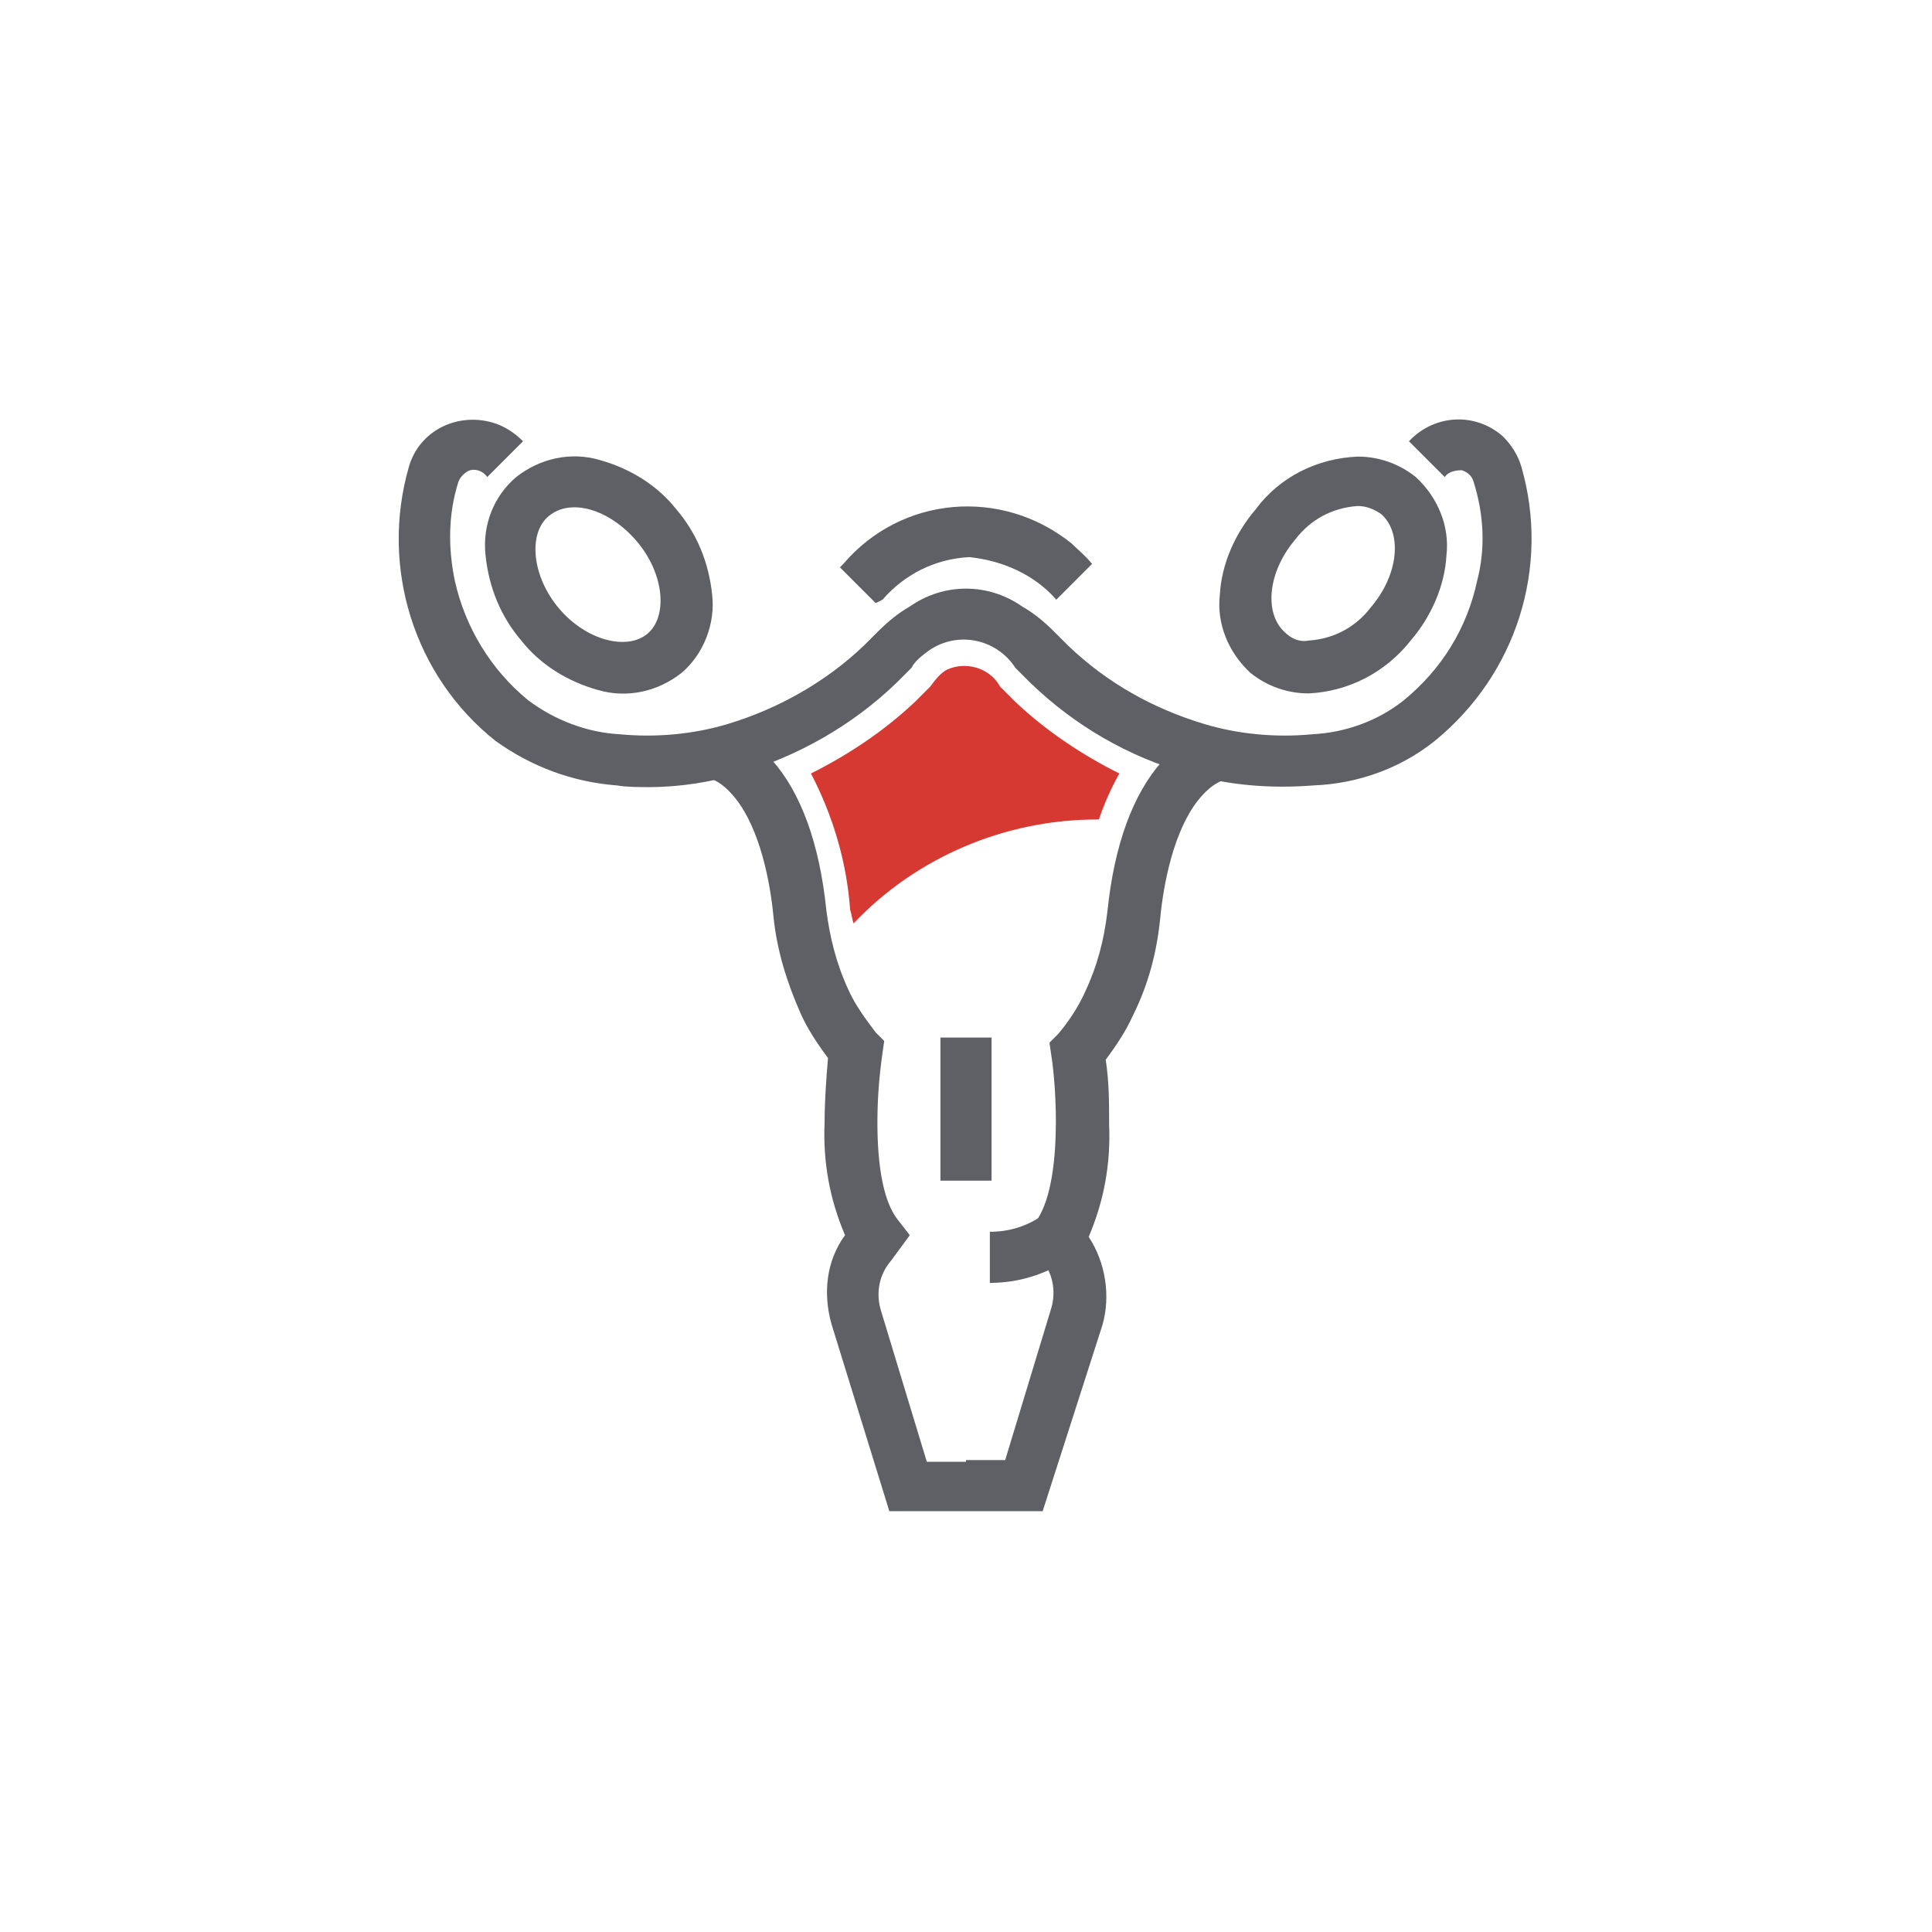
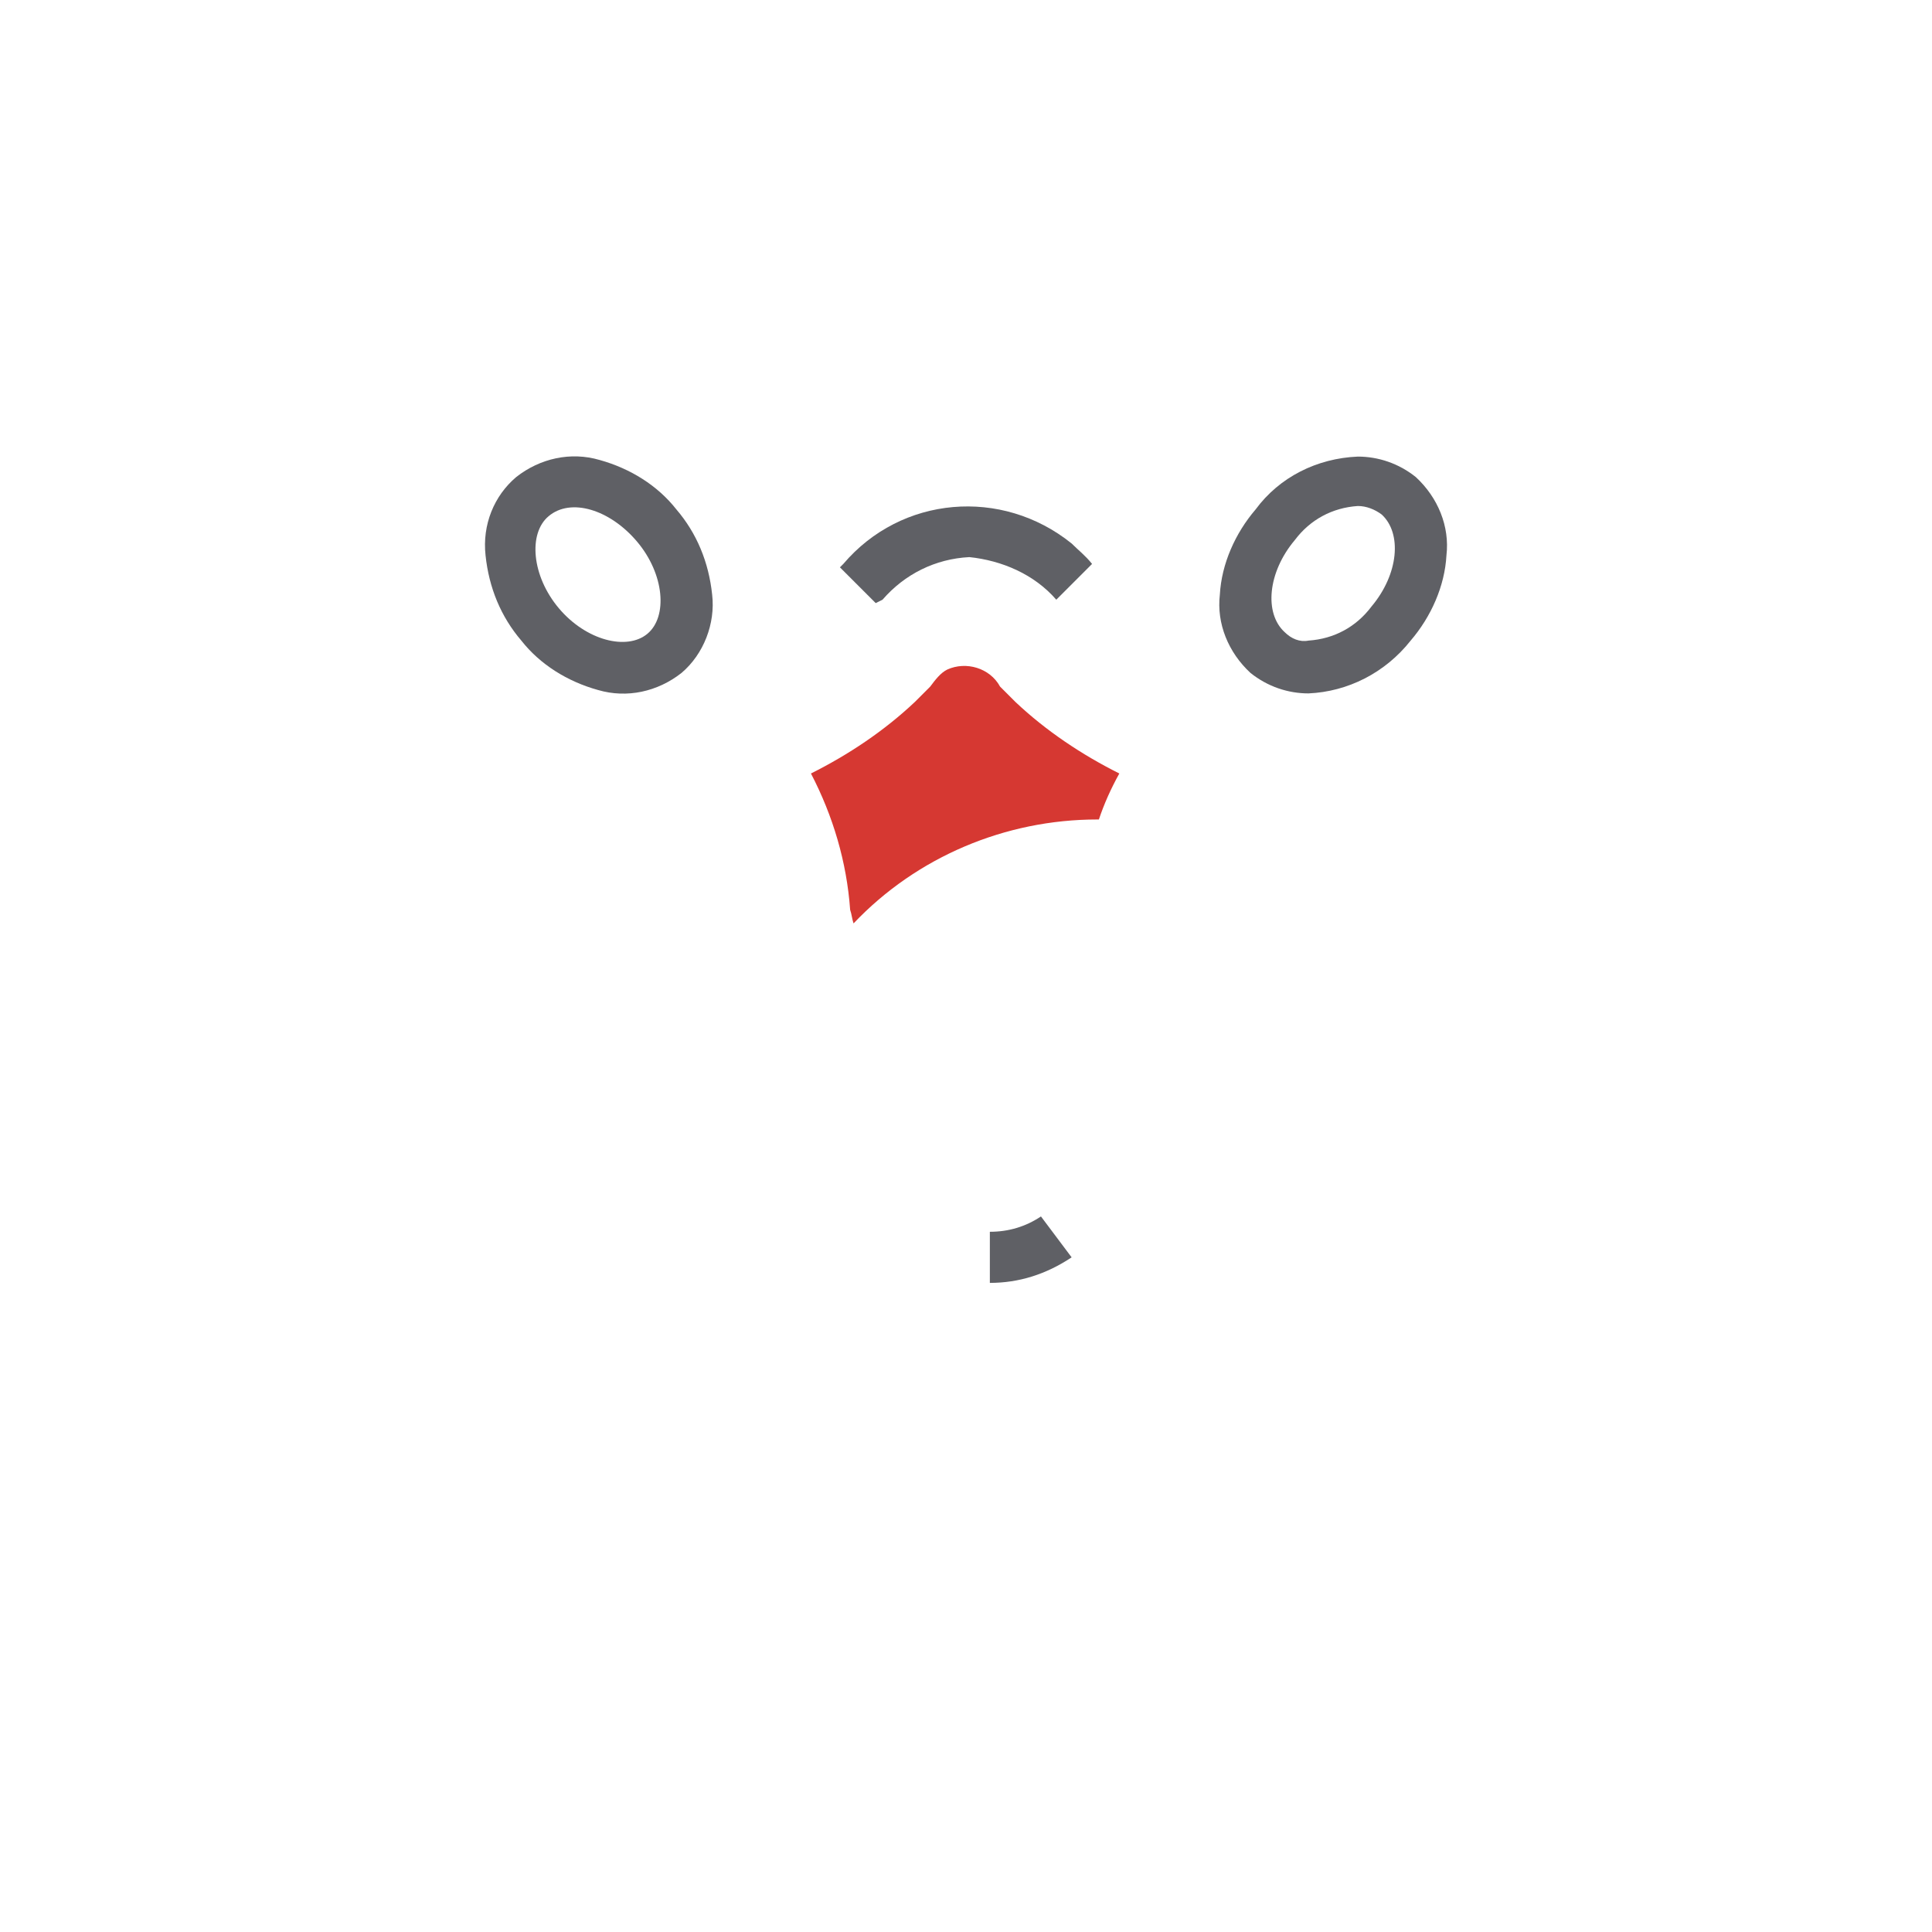
<svg xmlns="http://www.w3.org/2000/svg" version="1.1" id="Layer_1" x="0px" y="0px" viewBox="0 0 113.4 113.4" style="enable-background:new 0 0 113.4 113.4;" xml:space="preserve">
  <style type="text/css">
	.st0{fill:#5F6065;}
	.st1{fill:#D63832;}
</style>
  <path id="Path_2027" class="st0" d="M79.7,26.8L79.7,26.8c1.2,0,2.4,0.4,3.4,1.2c1.3,1.2,2,2.9,1.8,4.6c-0.1,1.8-0.9,3.6-2.1,5  c-1.5,1.9-3.7,3-6,3.1c-1.2,0-2.4-0.4-3.4-1.2c-1.3-1.2-2-2.9-1.8-4.6c0.1-1.8,0.9-3.6,2.1-5C75.1,28,77.3,26.9,79.7,26.8z   M76.8,37.6c1.5-0.1,2.8-0.8,3.7-2c1.6-1.9,1.8-4.3,0.6-5.4c-0.4-0.3-0.9-0.5-1.4-0.5c-1.5,0.1-2.8,0.8-3.7,2  c-1.6,1.9-1.8,4.3-0.6,5.4C75.8,37.5,76.3,37.7,76.8,37.6L76.8,37.6z" />
  <path id="Path_2029" class="st0" d="M51.4,35.4l-2.1-2.1l0.2-0.2c3.4-4,9.3-4.5,13.4-1.2c0.4,0.4,0.8,0.7,1.2,1.2l-2.1,2.1  c-1.3-1.5-3.2-2.3-5.1-2.5c-2,0.1-3.8,1-5.1,2.5L51.4,35.4z" />
-   <path id="Path_2030" class="st0" d="M38.1,46.2c-0.6,0-1.3,0-1.9-0.1c-2.6-0.2-5-1.1-7.1-2.6c-4.8-3.8-6.8-10.2-5.1-16.1  c0.6-2.1,2.8-3.2,4.9-2.6c0.7,0.2,1.3,0.6,1.8,1.1l-2.1,2.1c-0.2-0.3-0.6-0.5-1-0.4c-0.3,0.1-0.6,0.4-0.7,0.7  c-0.6,1.9-0.6,3.9-0.2,5.8c0.6,2.7,2.1,5.2,4.3,7c1.6,1.2,3.5,1.9,5.4,2c2.1,0.2,4.3,0,6.3-0.6c3-0.9,5.8-2.5,8-4.6  c0.2-0.2,0.4-0.4,0.6-0.6l0.2-0.2c0.6-0.6,1.2-1.1,1.9-1.5c2-1.4,4.6-1.4,6.6,0c0.7,0.4,1.3,0.9,1.9,1.5l0.2,0.2  c0.2,0.2,0.4,0.4,0.6,0.6c2.3,2.2,5,3.7,8,4.6c2,0.6,4.2,0.8,6.3,0.6c2-0.1,3.9-0.8,5.4-2c2.2-1.8,3.7-4.2,4.3-7  c0.5-1.9,0.4-3.9-0.2-5.8c-0.1-0.4-0.4-0.6-0.7-0.7c-0.4,0-0.8,0.1-1,0.4l-2.1-2.1c1.5-1.6,3.9-1.7,5.5-0.3c0.5,0.5,0.9,1.1,1.1,1.8  c1.7,5.9-0.3,12.2-5.1,16.1c-2,1.6-4.5,2.5-7.1,2.6c-2.5,0.2-5,0-7.4-0.7c-3.5-1-6.6-2.8-9.2-5.3c-0.2-0.2-0.5-0.5-0.7-0.7l-0.2-0.2  c-1.1-1.7-3.4-2.2-5.1-1c-0.4,0.3-0.8,0.6-1,1l-0.2,0.2c-0.2,0.2-0.4,0.4-0.7,0.7c-2.6,2.5-5.8,4.3-9.2,5.3  C41.8,45.9,39.9,46.2,38.1,46.2z" />
  <path id="Ellipse_30" class="st0" d="M30.3,28c1.4-1.1,3.2-1.5,4.9-1c1.8,0.5,3.4,1.5,4.5,2.9c1.2,1.4,1.9,3.1,2.1,5  c0.2,1.7-0.5,3.5-1.8,4.6c-1.4,1.1-3.2,1.5-4.9,1c-1.8-0.5-3.4-1.5-4.5-2.9c-1.2-1.4-1.9-3.1-2.1-5C28.3,30.8,29,29.1,30.3,28z   M38,37.2c1.2-1,1-3.5-0.6-5.4c-1.6-1.9-3.9-2.6-5.2-1.5c-1.2,1-1,3.5,0.6,5.4S36.8,38.2,38,37.2z" />
-   <path id="Path_2032" class="st0" d="M56.7,88.7h-4.5l-3.4-11c-0.5-1.8-0.3-3.7,0.8-5.2c-0.9-2.1-1.3-4.3-1.2-6.6  c0-1.3,0.1-2.6,0.2-3.8c-0.6-0.8-1.2-1.7-1.6-2.6c-0.8-1.8-1.4-3.7-1.6-5.7c-0.2-2.1-0.8-5.1-2.2-6.9c-0.4-0.5-0.9-1-1.5-1.2  c0,0,0,0,0.1,0l0.5-3c1.2,0.3,2.2,1,3,1.9c1.7,1.9,2.8,4.9,3.2,8.8c0.2,1.6,0.6,3.2,1.3,4.7c0.4,0.9,1,1.7,1.6,2.5l0.5,0.5l-0.1,0.7  c-0.2,1.4-0.3,2.7-0.3,4.1c0,2.7,0.4,4.7,1.2,5.7l0.7,0.9L52.3,74c-0.7,0.8-0.9,1.9-0.6,2.9l2.7,8.9h2.3L56.7,88.7z" />
-   <path id="Path_2033" class="st0" d="M61.2,88.7h-4.5v-3H59l2.7-8.9c0.3-1,0.1-2.1-0.6-2.9l-1-1.3l0.7-0.9c1.6-2.2,1.2-8,0.9-9.8  l-0.1-0.7l0.5-0.5c0.6-0.7,1.2-1.6,1.6-2.5c0.7-1.5,1.1-3,1.3-4.7c0.4-3.9,1.5-6.9,3.2-8.8c0.8-1,1.8-1.6,3-1.9l0.5,3c0,0,0,0,0.1,0  c-0.6,0.2-1.1,0.7-1.5,1.2c-1.4,1.8-2,4.8-2.2,6.9c-0.2,2-0.7,3.9-1.6,5.7c-0.4,0.9-1,1.8-1.6,2.6c0.2,1.3,0.2,2.5,0.2,3.8  c0.1,2.3-0.3,4.5-1.2,6.6c1,1.5,1.3,3.5,0.8,5.2L61.2,88.7z" />
  <path id="Path_2034" class="st1" d="M50.1,54.2c3.7-3.9,8.9-6.1,14.3-6.1c0,0,0.1,0,0.1,0c0.3-0.9,0.7-1.8,1.2-2.7  c-2.2-1.1-4.3-2.5-6.1-4.2c-0.2-0.2-0.5-0.5-0.7-0.7l-0.2-0.2c-0.6-1.1-2-1.5-3.1-1c-0.4,0.2-0.7,0.6-1,1l-0.2,0.2  c-0.2,0.2-0.5,0.5-0.7,0.7c-1.8,1.7-3.9,3.1-6.1,4.2c1.3,2.5,2.1,5.2,2.3,8C50,53.7,50,53.9,50.1,54.2z" />
  <path id="Path_2036" class="st0" d="M58.1,75.3v-3c1.1,0,2.1-0.3,3-0.9l1.8,2.4C61.4,74.8,59.8,75.3,58.1,75.3z" />
-   <path id="Line_403" class="st0" d="M58.2,69.3h-3v-8.4h3V69.3z" />
</svg>